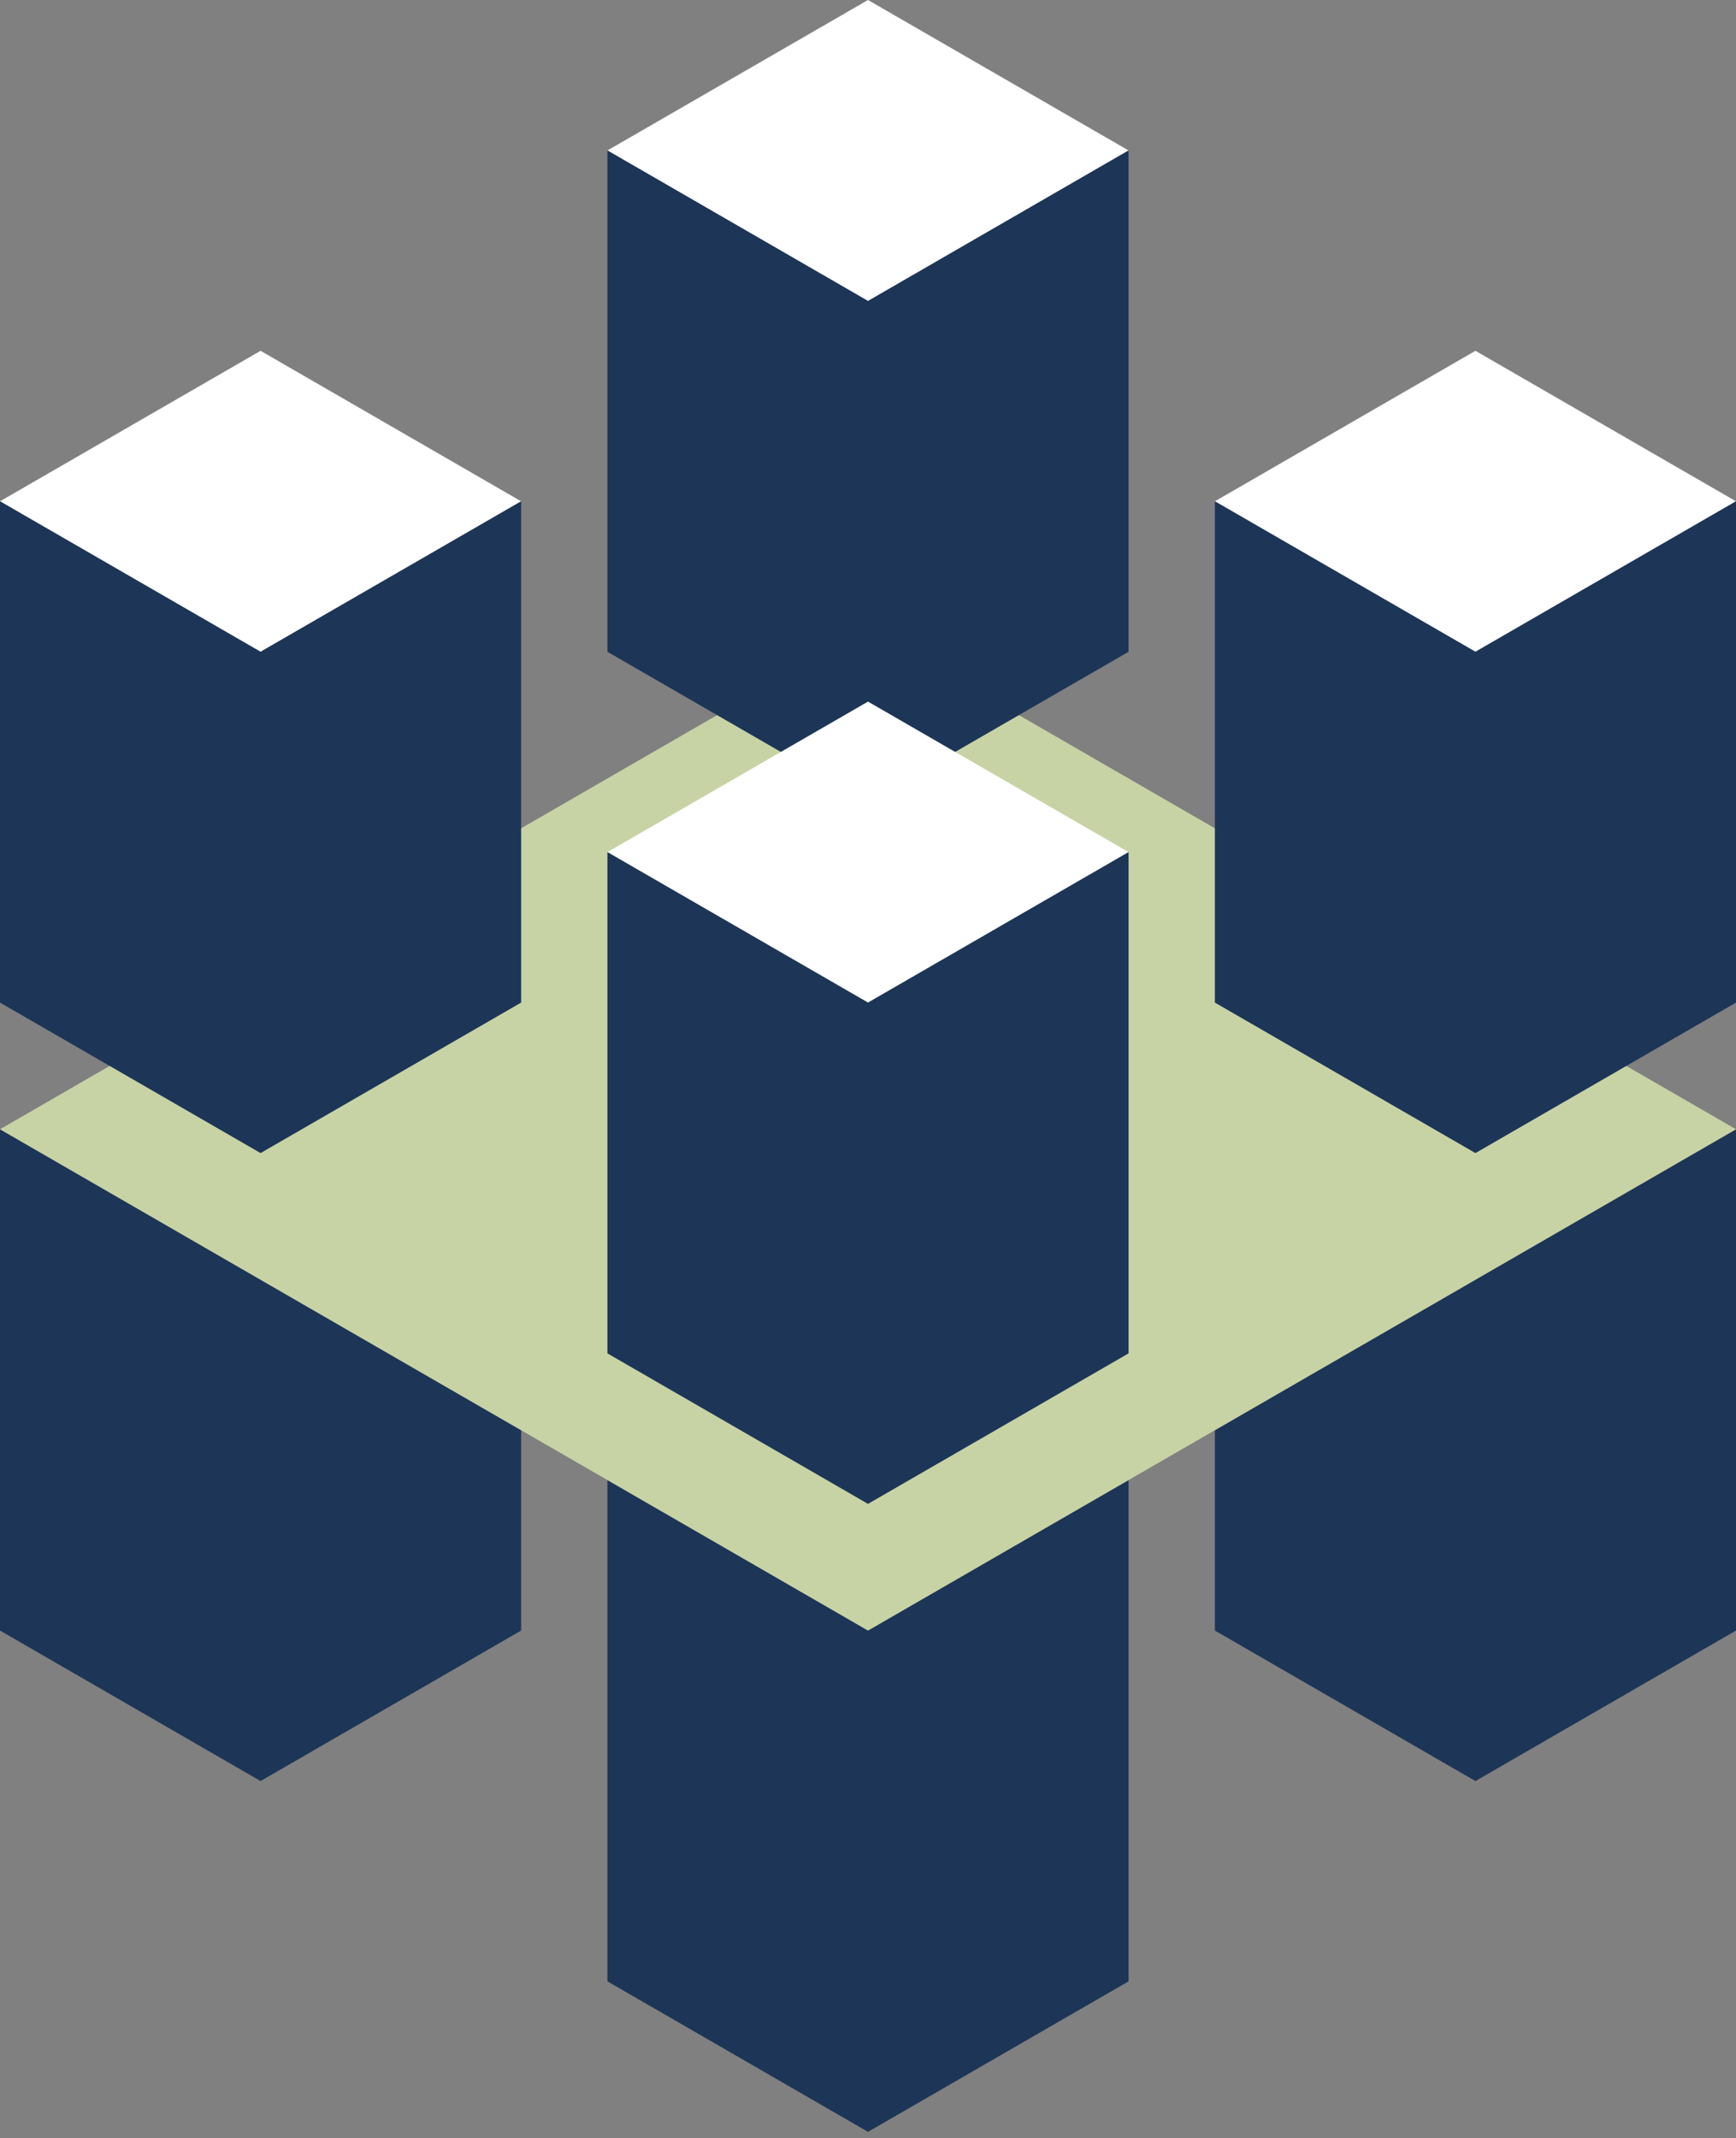
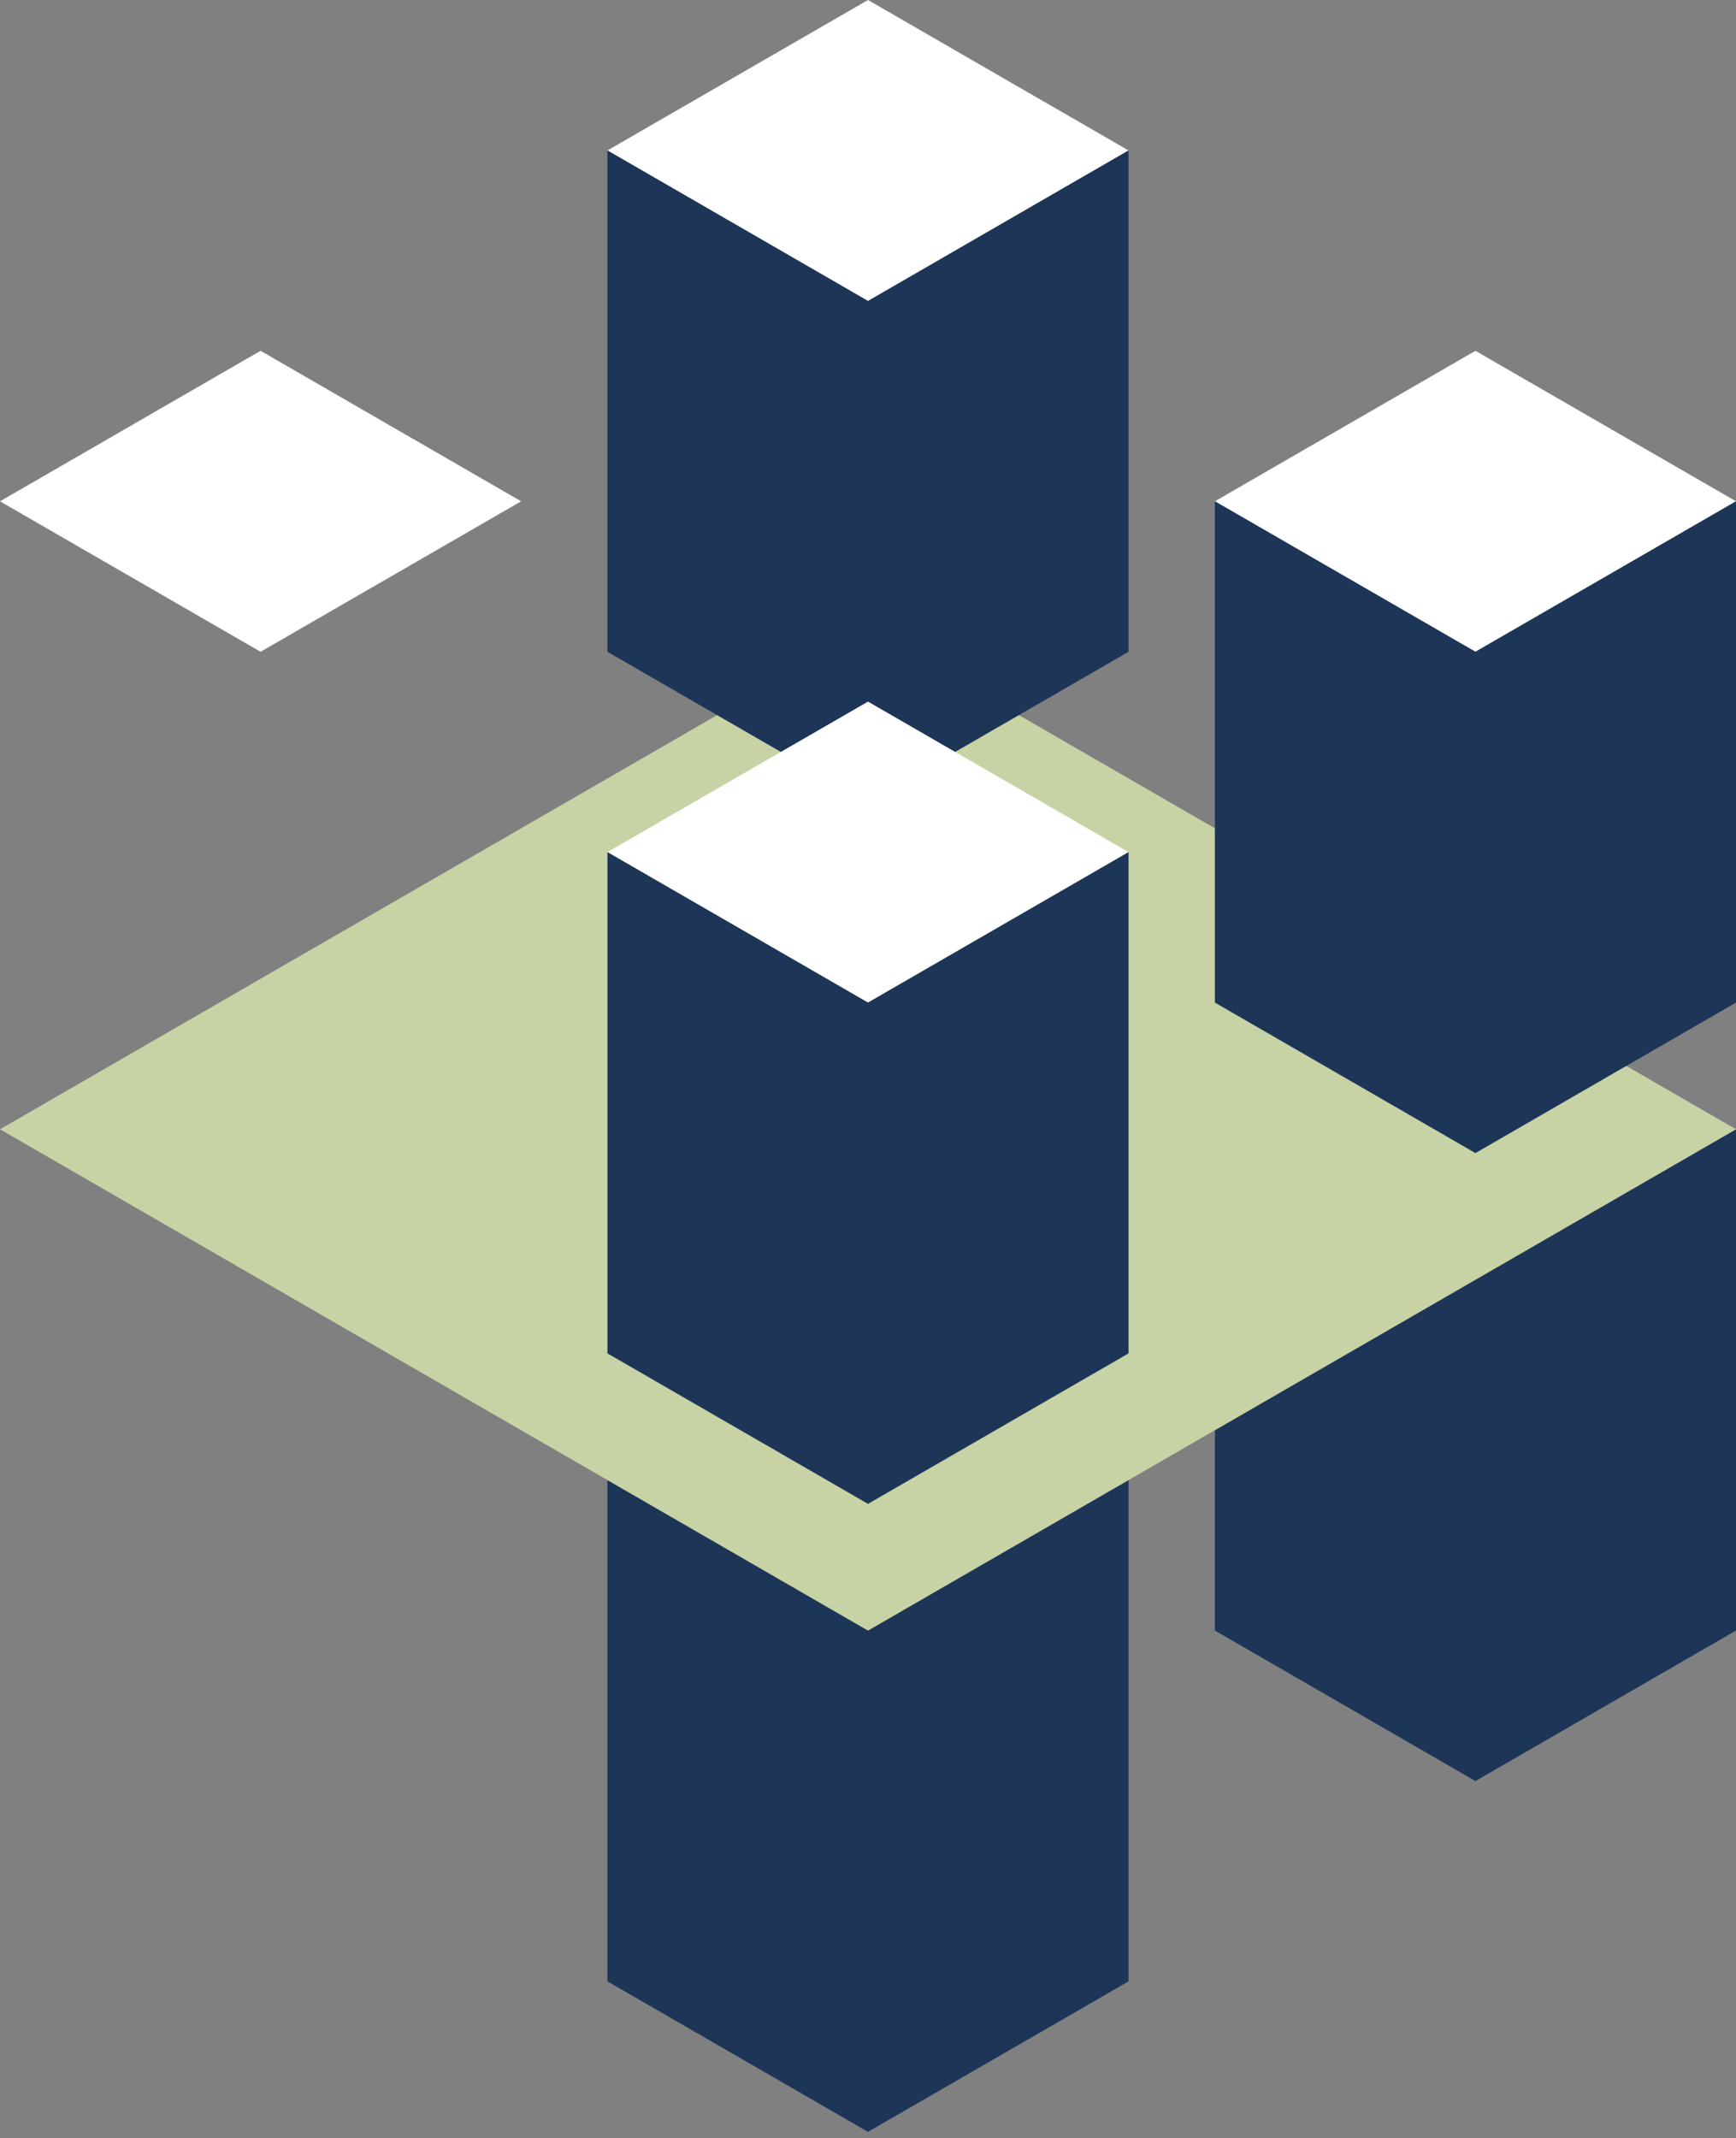
<svg xmlns="http://www.w3.org/2000/svg" width="160" height="197" viewBox="0 0 160 197" fill="none">
  <rect x="0" y="0" width="160" height="197" fill="#808080" stroke="none" />
  <g id="Isolatiemodus" clip-path="url(#clip0_252_2868)">
-     <path id="Vector" d="M0 150.236V104.05L48.031 131.778V150.236L24.015 164.103L0 150.236Z" fill="#1D3557" />
    <path id="Vector_2" d="M160 150.236V104.05L111.97 131.778V150.236L135.985 164.103L160 150.236Z" fill="#1D3557" />
    <path id="Vector_3" d="M55.984 182.558V136.372L80 150.236L104.015 136.372V182.558L80 196.425L55.984 182.558Z" fill="#1D3557" />
    <path id="Vector_4" d="M0 104.05L80 57.86L160 104.05L80 150.236L0 104.05Z" fill="#C7D3A5" />
    <path id="Vector_5" d="M160 46.19L135.985 60.054L111.97 46.19L135.985 32.322L160 46.19Z" fill="white" />
    <path id="Vector_6" d="M111.97 46.19V92.376L135.985 106.243L160 92.376V46.19L135.985 60.054L111.97 46.19Z" fill="#1D3557" />
    <path id="Vector_7" d="M48.031 46.19L24.015 60.054L0 46.19L24.015 32.322L48.031 46.19Z" fill="white" />
-     <path id="Vector_8" d="M0 46.19V92.376L24.015 106.243L48.031 92.376V46.19L24.015 60.054L0 46.19Z" fill="#1D3557" />
    <path id="Vector_9" d="M104.015 13.864L80 27.732L55.984 13.864L80 0L104.015 13.864Z" fill="white" />
    <path id="Vector_10" d="M55.984 13.864V60.054L80 73.918L104.015 60.054V13.864L80 27.732L55.984 13.864Z" fill="#1D3557" />
    <path id="Vector_11" d="M104.015 78.511L80 92.376L55.984 78.511L80 64.644L104.015 78.511Z" fill="white" />
    <path id="Vector_12" d="M55.984 78.511V124.698L80 138.565L104.015 124.698V78.511L80 92.376L55.984 78.511Z" fill="#1D3557" />
  </g>
  <defs>
    <clipPath id="clip0_252_2868">
      <rect width="160" height="196.425" fill="white" />
    </clipPath>
  </defs>
</svg>